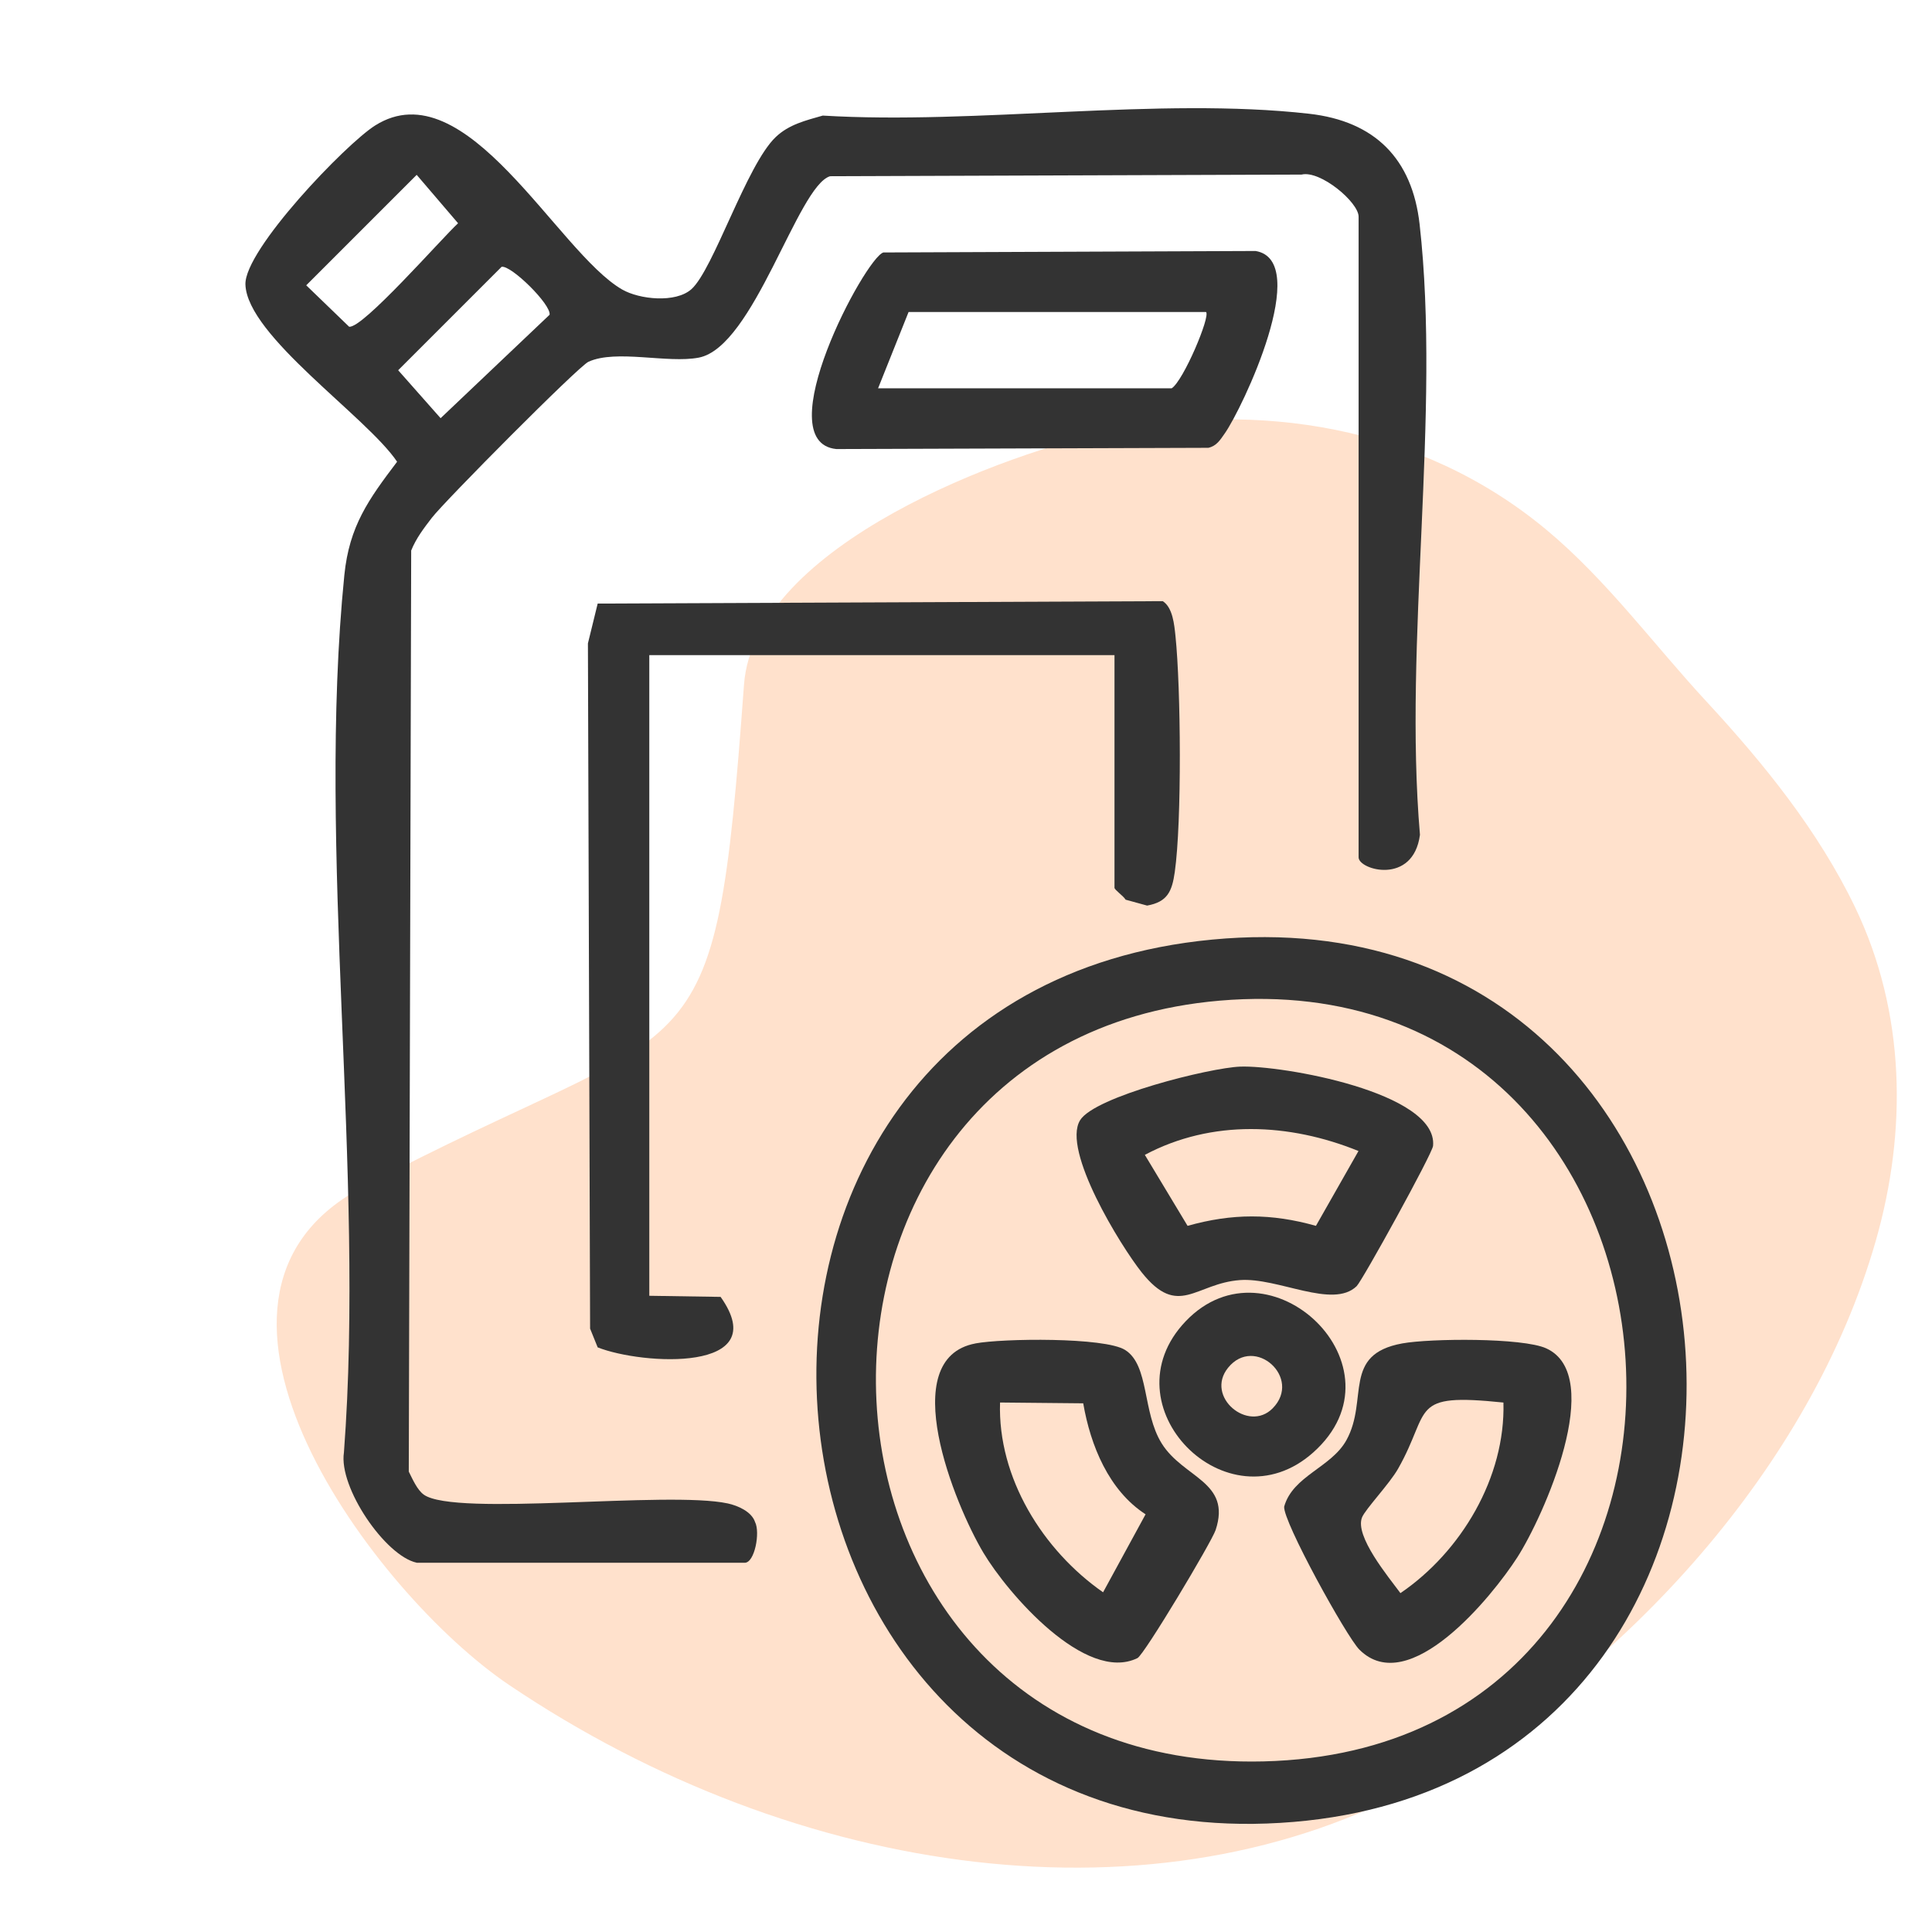
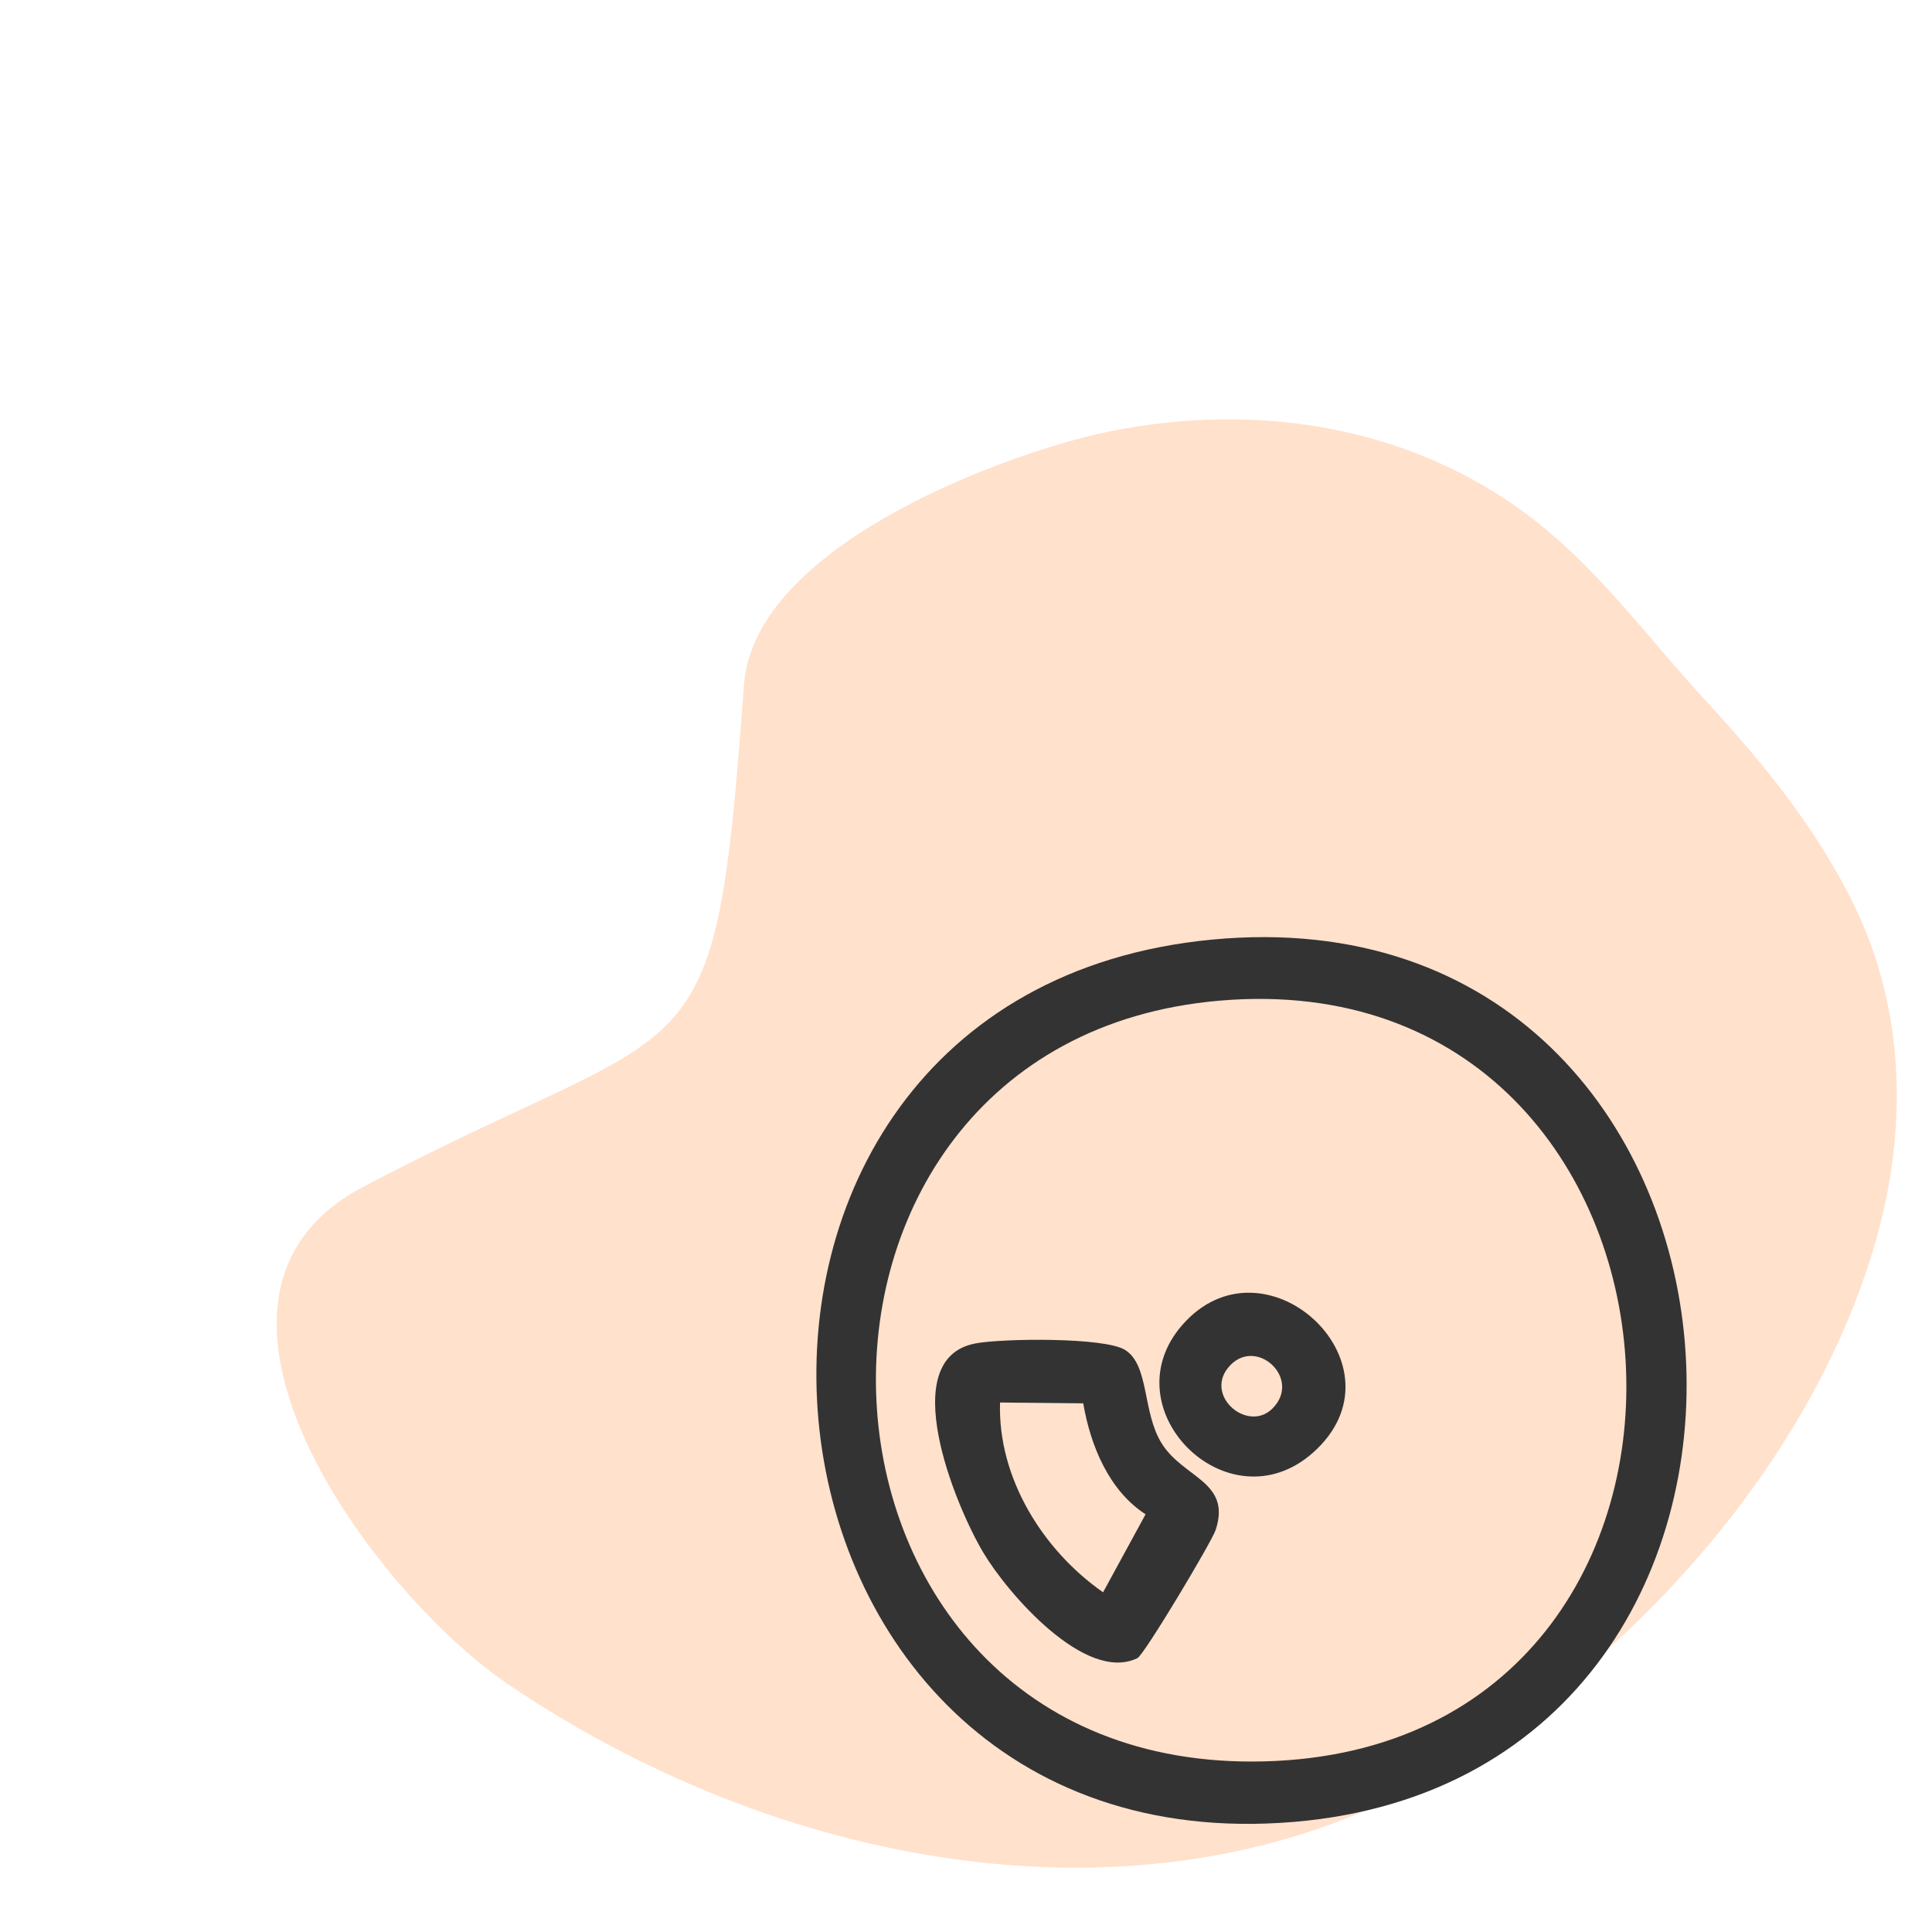
<svg xmlns="http://www.w3.org/2000/svg" id="Layer_1" data-name="Layer 1" viewBox="0 0 576 576">
  <defs>
    <style>
      .cls-1 {
        fill: #ffe1cc;
      }

      .cls-2 {
        fill: #333;
      }
    </style>
  </defs>
  <path class="cls-1" d="M151.78,502.35c86.22,58.14,193.73,72.76,272.16,29.11,60.54-33.69,115.97-94.07,135.29-161.49,9.43-32.91,8.87-68.15-6.1-99.36-10.97-22.86-27.26-42.97-44.4-61.49-15.72-16.99-29.74-36.23-47.66-51.15-37.91-31.56-86.59-38.22-130.36-29.32-29.33,5.96-105.82,33.51-108.9,75.52-8.96,122.09-12.23,96.07-114.58,150.25-60.54,33.16,4.08,120.63,44.55,147.93Z" />
  <g>
-     <path class="cls-2" d="M124.23,465.9c-9.37-2.03-23.32-22.46-21.69-32.88,6.32-83.73-8.15-179.2.12-261.54,1.47-14.67,7.26-22.62,15.73-33.82-9.03-13.44-44.73-37.5-45.22-52.84-.33-10.38,29.95-41.91,38.66-47.4,27.17-17.15,54.31,37.78,73.67,48.9,5.18,2.97,15.91,4.08,20.62-.09,6.58-5.84,16.41-37.01,25.13-45.35,3.97-3.8,8.98-4.96,14.04-6.42,45.78,2.77,100.22-5.6,144.98-.55,19.63,2.21,30.77,13.41,32.97,32.97,6.36,56.5-4.84,124.27.1,182.01-2.01,15.12-18.29,10.47-18.29,6.72V64.6c0-4.31-11.42-13.9-17-12.55l-140.58.49c-9.69,2.91-22.67,50.92-39.14,54.08-9.32,1.79-24.6-2.53-32.88,1.23-3,1.36-42.9,41.58-46.7,46.52-2.38,3.1-4.68,6.09-6.16,9.76l-.72,274.61c1.12,2.23,2.51,5.47,4.49,6.88,9.38,6.64,72.84-1.23,90.61,2.61,3,.65,7.12,2.44,8.14,5.55,1.58,3.09-.11,12.14-3.08,12.14h-97.77ZM124.23,52.13l-32.93,32.93,12.78,12.34c3.98.71,27.56-26.3,32.49-30.84l-12.34-14.43ZM149.55,79.54l-30.84,30.84,12.65,14.3,32.49-30.84c.53-3.02-11.44-14.81-14.3-14.3Z" />
    <path class="cls-2" d="M361.36,280.13c173.72-16.55,194.02,248.81,24.31,263.05-173.27,14.53-196.41-246.65-24.31-263.05ZM363.62,298.33c-143.18,12.28-134.02,230.37,13.05,226.81,153.6-3.71,138.68-239.82-13.05-226.81Z" />
-     <path class="cls-2" d="M193.57,386.32l21.27.33c16.06,22.65-23.36,20.31-36.65,15.05l-2.26-5.59-.65-204.29,2.91-11.87,168.47-.72c3,1.91,3.44,7.06,3.79,10.37,1.61,15.56,1.93,55.34-.21,70.4-.82,5.76-2.17,8.89-8.24,9.99l-6.41-1.76c-.72-1.19-3.32-2.92-3.32-3.56v-69.35h-138.69v190.99Z" />
-     <path class="cls-2" d="M263.36,75.27l110.98-.44c16.93,2.85-3.95,46.99-9.23,54.44-1.33,1.89-2.39,3.68-4.85,4.24l-110.91.37c-20.67-2.05,8.56-56.97,14.01-58.61ZM359.55,93.02h-88.67l-9.09,22.74h87.54c3.5-2.25,11.62-21.5,10.23-22.74Z" />
-     <path class="cls-2" d="M418.08,400.52c8.3-1.51,35.83-1.74,42.9,1.47,17.97,8.16-.86,50.27-8.64,62.35-7.47,11.61-32.3,42.25-47.07,27.46-3.82-3.82-22.87-38.33-22.41-42.63,2.61-9.22,14.05-11.63,18.57-19.83,6.67-12.11-1.4-25.54,16.65-28.82ZM448.24,418.15c-28.42-2.94-21.35,2-31.43,19.75-2.53,4.46-9.7,11.98-10.73,14.47-2.29,5.58,7.91,17.81,11.44,22.6,18.12-12.34,31.32-34.5,30.71-56.81Z" />
    <path class="cls-2" d="M290.77,400.53c8.07-1.52,38.58-1.91,44.68,1.95,7.23,4.57,5.09,18.48,10.86,27.8,6.46,10.44,20.89,11.38,16.12,25.86-1.18,3.57-21.3,37.22-23.31,38.2-15.47,7.58-38.7-19.28-45.93-31.4-8.59-14.4-26.28-57.9-2.41-62.4ZM322.95,418.38l-24.8-.24c-.73,22.47,12.81,44.1,30.72,56.58l12.67-23.25c-10.94-7.09-16.41-20.45-18.59-33.09Z" />
-     <path class="cls-2" d="M404.46,383.46c-7.13,6.89-23.44-2.65-34.79-1.82-13.3.98-18.32,11.47-29.29-2.3-6.26-7.86-23.85-36.4-18.37-45.35,4.34-7.1,38.7-15.65,47.72-15.99,12.24-.47,59,7.65,57.52,23.62-.22,2.37-21.08,40.18-22.79,41.84ZM405.02,343.16c-20.6-8.36-43.73-9.48-63.7,1.15l12.74,21.16c13.3-3.74,24.97-3.75,38.27,0l12.69-22.32Z" />
    <path class="cls-2" d="M353.5,393.91c24.87-26.04,66.59,13.69,38,39.14-25.64,22.82-61.99-14.01-38-39.14ZM379.43,419.87c8.91-9.05-5.37-21.89-13.29-12.1-7,8.65,6.05,19.46,13.29,12.1Z" />
  </g>
</svg>